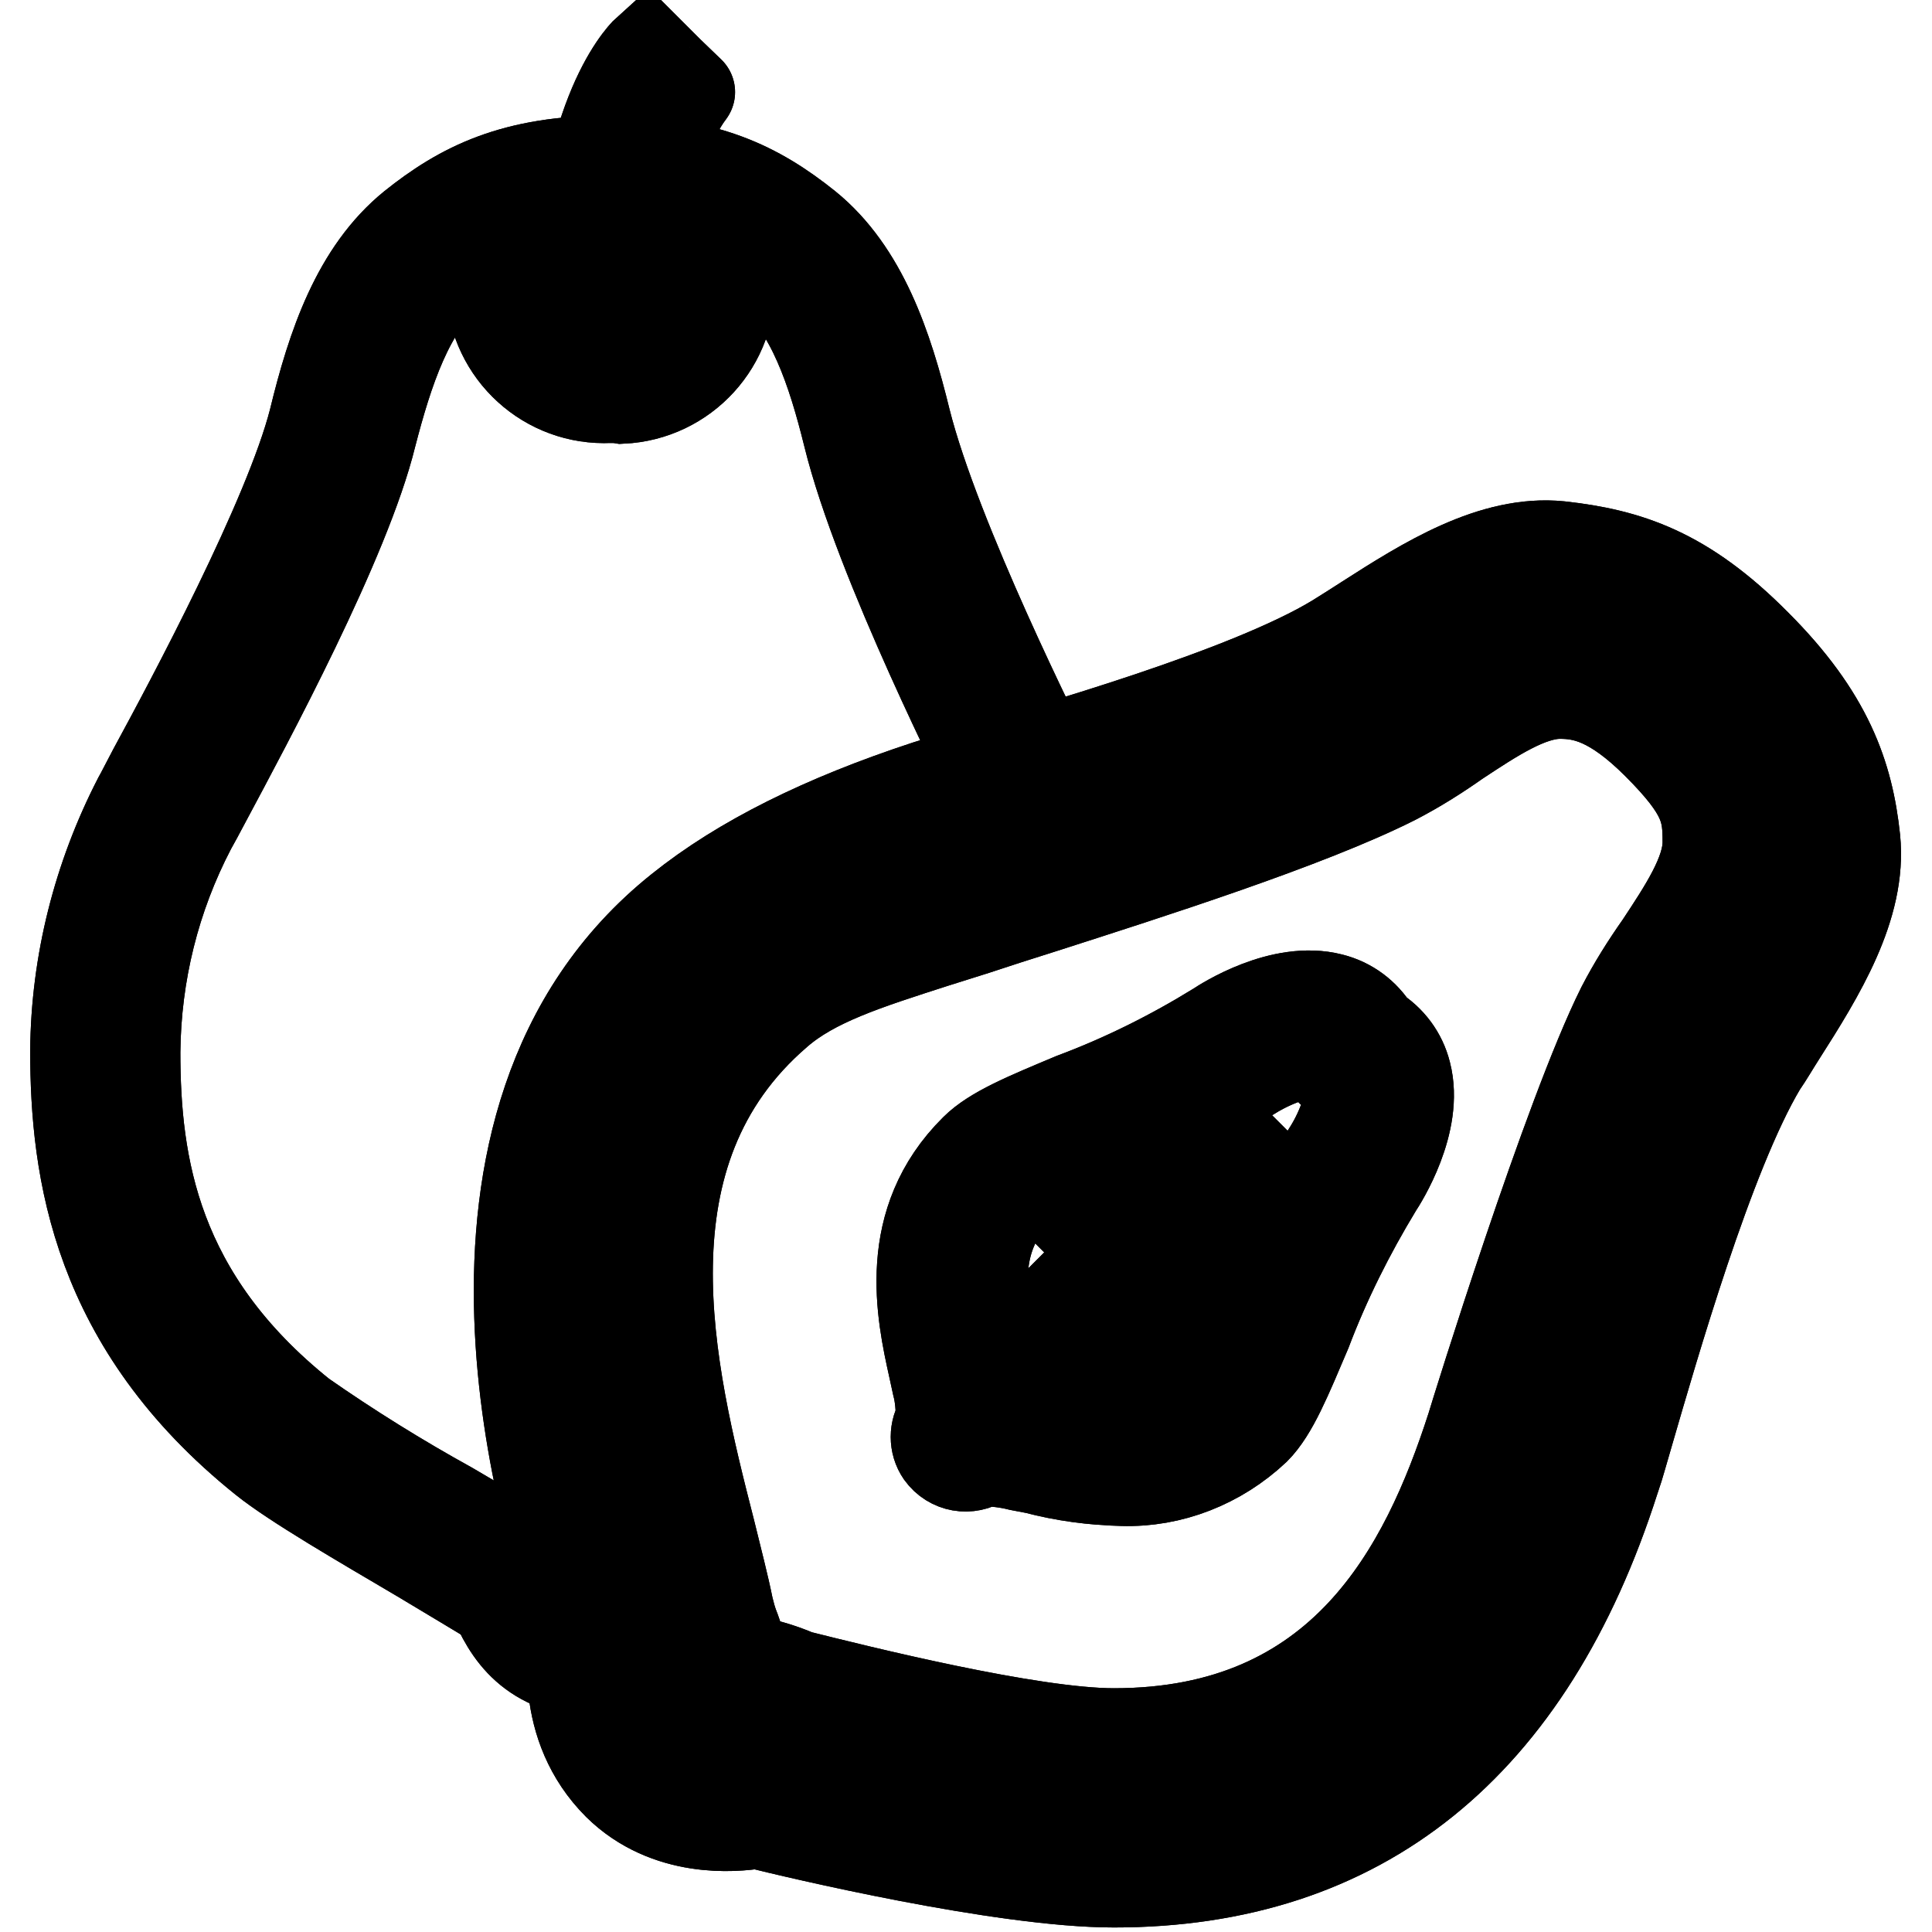
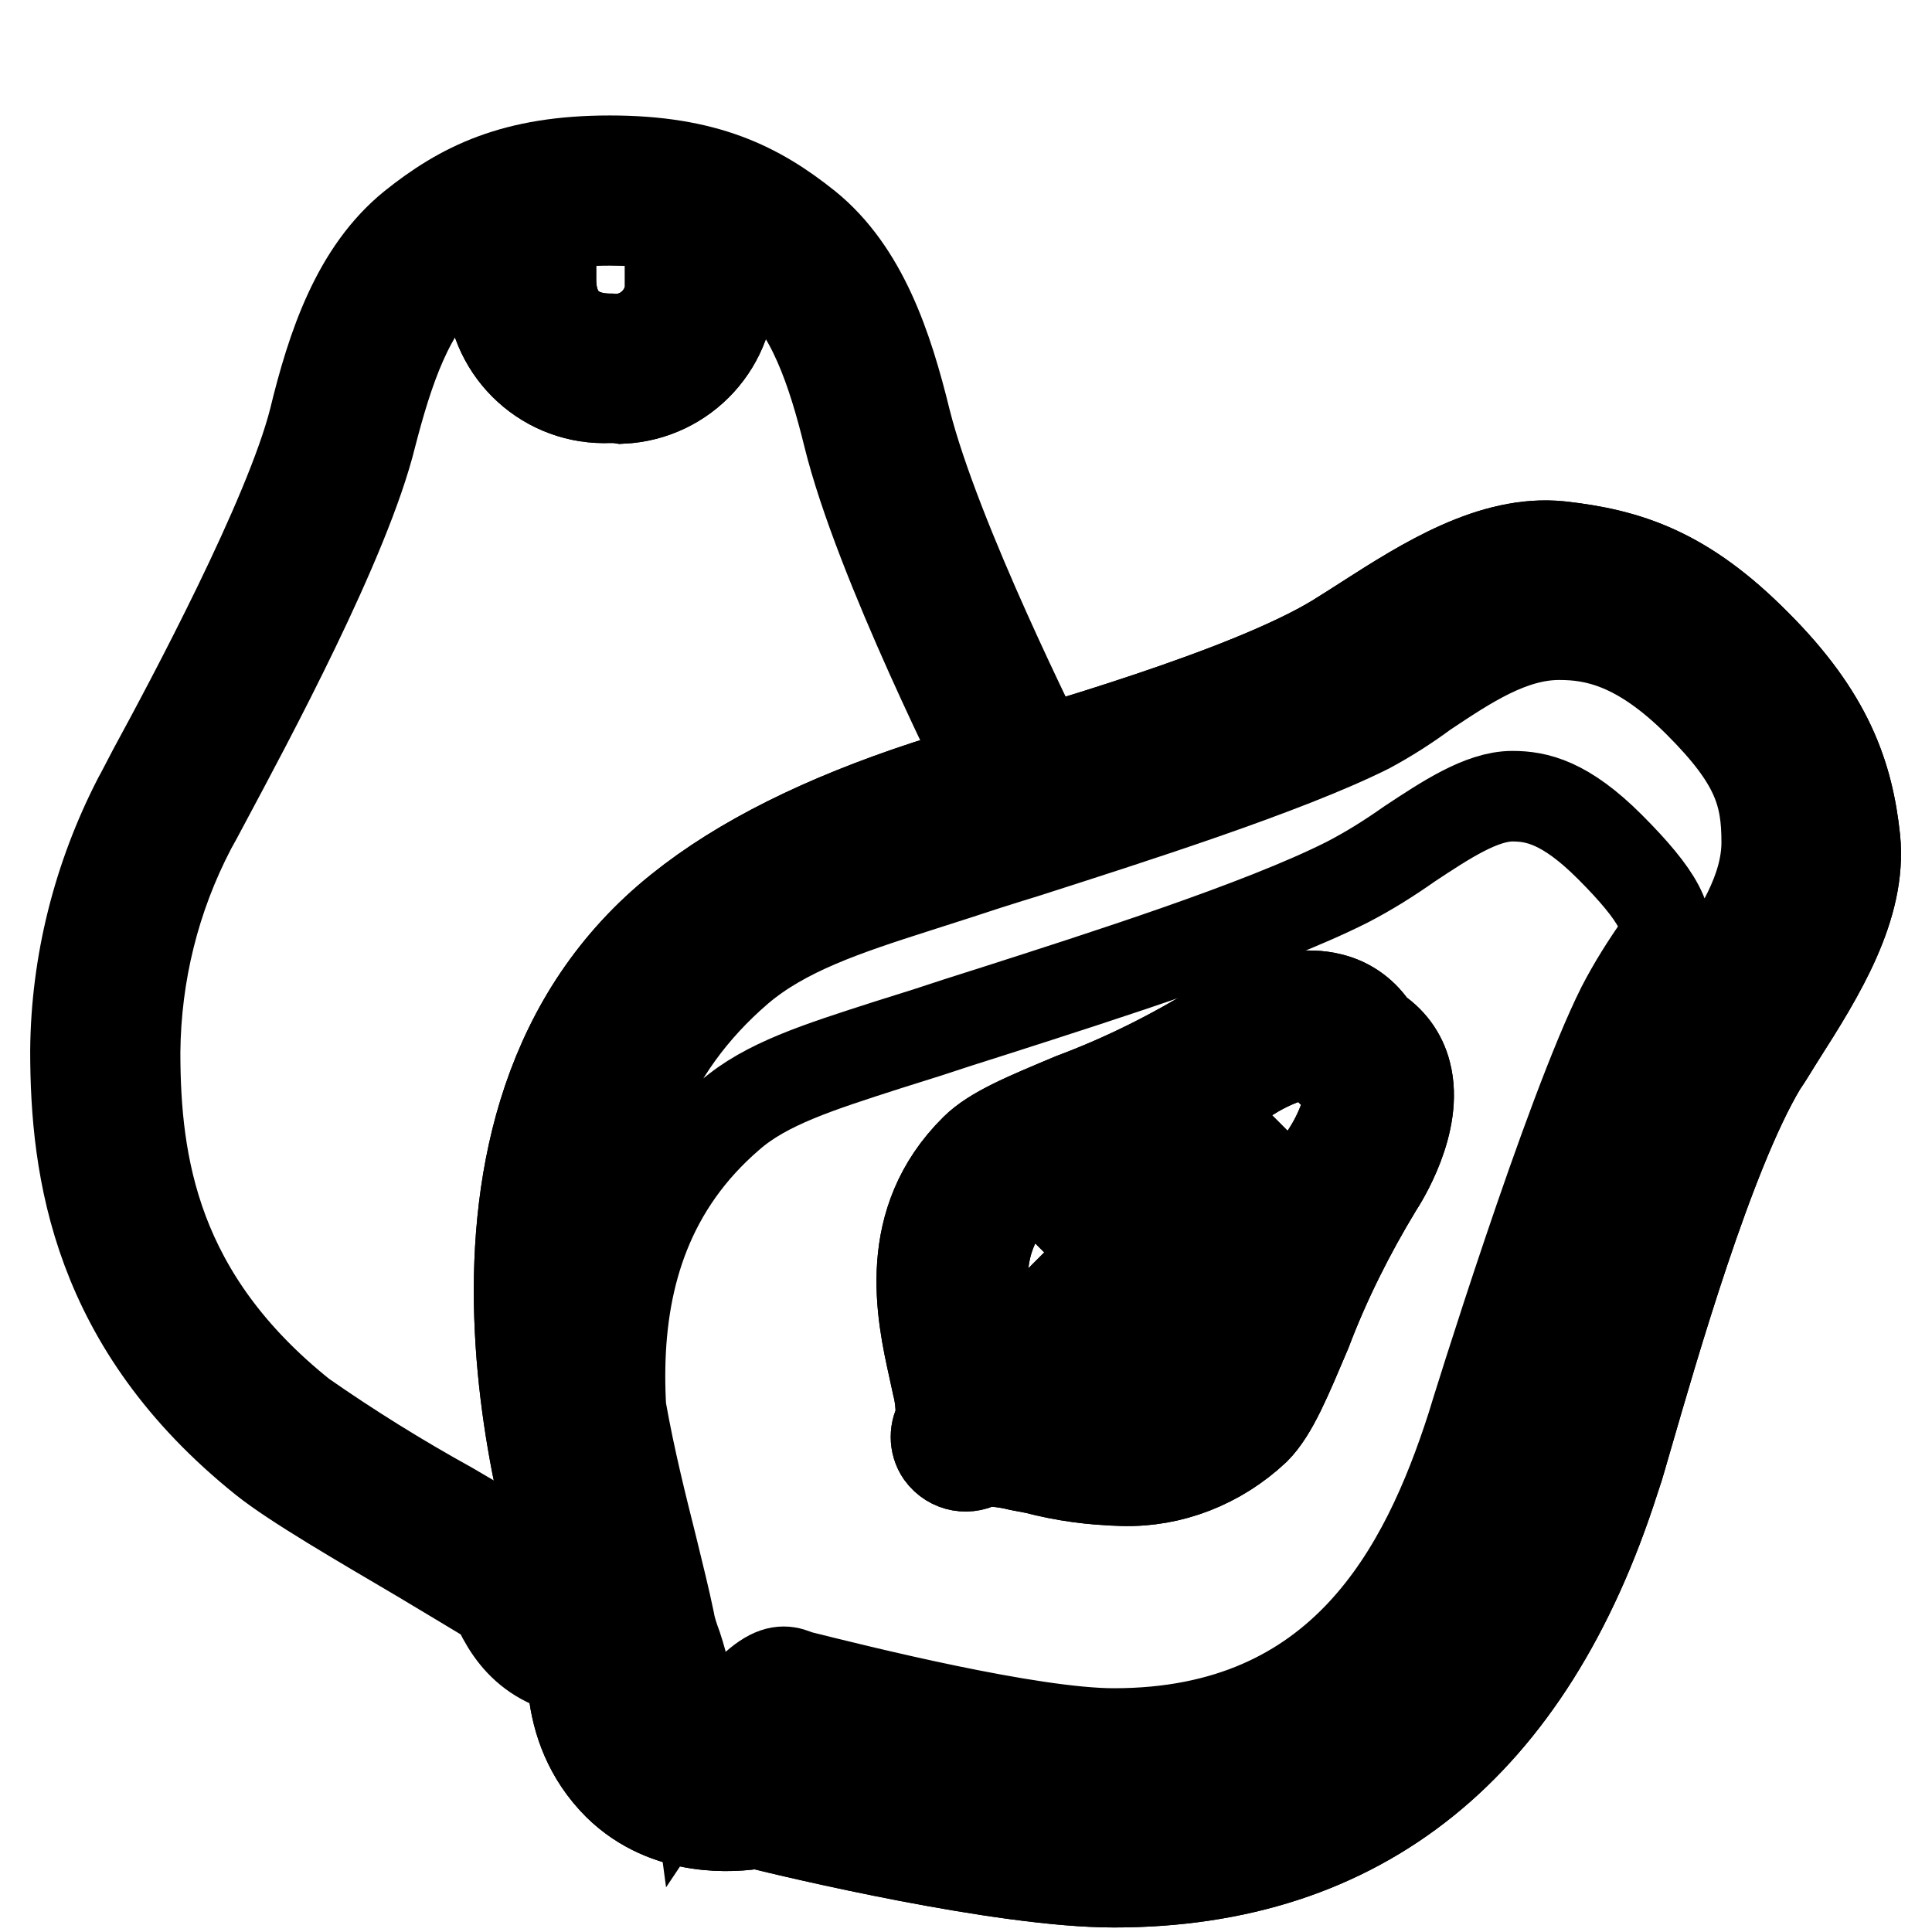
<svg xmlns="http://www.w3.org/2000/svg" version="1.1" x="0px" y="0px" viewBox="0 0 256 256" enable-background="new 0 0 256 256" xml:space="preserve">
  <g>
    <path stroke-width="12" fill-opacity="0" stroke="#000000" d="M80.8,52.7c-8.3,0.4-15.3-6-15.7-14.3c0-0.5,0-0.9,0-1.4H73c0,5,2.9,7.9,7.9,7.9c4,0.4,7.5-2.6,7.9-6.5 c0-0.4,0-0.9,0-1.3h7.9c0.4,8.3-6,15.3-14.3,15.7C81.8,52.7,81.3,52.7,80.8,52.7z" />
-     <path stroke-width="12" fill-opacity="0" stroke="#000000" d="M84.7,40.9h-7.9c0-24.5,8-33.3,9-34.2l5.6,5.6l-2.8-2.8l2.8,2.7C91.5,12.2,84.7,19.6,84.7,40.9z" />
+     <path stroke-width="12" fill-opacity="0" stroke="#000000" d="M147.6,249.4c-14.8,0-42.1-6.5-47.3-7.8c-3,0.5-11.9,1.3-18.4-5.1c-7.8-7.8-6.2-18.4-5.3-22.3 c-3.4-9.3-21.8-65.5,13.5-93.7c8.1-6.5,19-11.9,32.7-16.4c1-0.3,2.9-0.9,5.5-1.7c11-3.2,37-10.6,48.7-17.7c1.3-0.8,2.7-1.7,4.1-2.6 c7.8-5,16.7-10.6,25.6-9.7c9,1,16.5,3.4,26,13c9.5,9.5,12.2,17.3,13.1,25.8c0.9,8.9-4.7,17.9-9.8,25.9c-0.9,1.4-1.7,2.8-2.6,4.1 c-7,11.7-14.4,37.6-17.6,48.6c-0.8,2.7-1.3,4.6-1.7,5.7l-0.2,0.6C202.6,231.4,180.3,249.4,147.6,249.4z M100.5,233.5l0.9,0.2 c0.3,0,31.2,7.7,46.2,7.7c43.5,0,55.1-36,59-47.8l0.2-0.6c0.3-1,0.9-2.9,1.6-5.4c3.5-12.3,10.9-37.9,18.4-50.5 c0.8-1.4,1.7-2.8,2.7-4.3c4.3-6.8,9.2-14.6,8.6-20.8c-0.7-7.3-2.8-13-10.8-21.1c-8-8-13.8-9.9-21.3-10.7 c-6.2-0.6-13.9,4.2-20.6,8.5c-1.5,0.9-2.9,1.8-4.3,2.7c-12.6,7.6-38.3,14.9-50.6,18.5c-2.5,0.7-4.3,1.2-5.3,1.5 c-12.7,4.1-22.9,9.2-30.2,15c-33.3,26.6-10.9,85.4-10.6,86l0.5,1.3l-0.4,1.3c0,0-3,9.6,3,15.6c4.5,4.5,11.9,2.9,12,2.9L100.5,233.5 z" />
+     <path stroke-width="12" fill-opacity="0" stroke="#000000" d="M147.6,237.6c-11,0-30.5-4.6-44.2-8c-0.3-0.1-0.5-0.2-0.8-0.3c-1.8-0.9-5.9-2.1-7.3-0.7 c-1.5,1.5-4,1.5-5.6,0c-1.5-1.5-1.5-4,0-5.6c1.1-1.1,1-1.7,0-4.8c-0.4-1.1-0.8-2.2-1-3.4c-0.6-2.9-1.4-6.1-2.3-9.8 c-5.5-21.9-13.8-54.9,11.5-76.6c6-5.1,14.1-7.8,23.5-10.8l5.3-1.7c2.4-0.8,5.5-1.8,9.1-2.9c13.7-4.4,34.5-11,45.5-16.5 c2.6-1.4,5.1-3,7.4-4.7c5.7-3.8,11.5-7.7,17.9-7.7c4.7,0,10.6,1.1,18.5,9c7.7,7.7,9,12.1,9,18.5c0,6.4-3.9,12.3-7.7,17.9 c-1.7,2.4-3.2,4.9-4.6,7.5c-6.8,13.6-19.3,54.1-19.4,54.5C196.1,211.3,183.4,237.6,147.6,237.6z M105.7,222c8,2,30.8,7.7,41.9,7.7 c30.3,0,41.3-21.7,47.4-40.6c0.5-1.7,12.8-41.4,19.9-55.6c1.5-2.9,3.2-5.6,5.1-8.3s-0.3-6.6-6.7-13 c-5.9-5.9-9.7-6.7-12.9-6.7c-4.1,0-8.9,3.2-13.6,6.3c-2.7,1.9-5.4,3.6-8.3,5.1c-11.5,5.8-32.6,12.5-46.6,17c-3.5,1.1-6.6,2.1-9,2.9 l-5.4,1.7c-9,2.9-16,5.1-20.8,9.3c-21.5,18.5-14.3,47.6-8.9,68.7c0.9,3.7,1.8,7.1,2.4,10.1c0.2,0.8,0.4,1.6,0.7,2.4 c0.6,1.5,1,3,1.2,4.5C100.9,220.3,103.4,221,105.7,222L105.7,222z" />
+     <path stroke-width="12" fill-opacity="0" stroke="#000000" d="M148.7,196.2c-3.9-0.1-7.7-0.6-11.5-1.6l-2.1-0.4c-1.6-0.4-3.2-0.6-4.9-0.6c-1.8,1.2-4.2,0.8-5.5-1 c-0.9-1.3-0.9-3.1,0-4.4c0-1.6-0.1-3.2-0.5-4.7l-0.5-2.3c-1.6-7.2-4.2-19.3,5.5-28.9c2.4-2.4,6.8-4.2,13-6.8 c6.7-2.5,13.1-5.7,19.1-9.4c0.9-0.6,8.5-5.5,15.1-3.8c2.4,0.6,4.4,2.1,5.7,4.2c2.1,1.3,3.6,3.3,4.2,5.7c1.7,6.5-3.2,14.2-3.8,15.1 c-3.7,6.1-6.9,12.5-9.4,19.1c-2.6,6.1-4.4,10.6-6.8,13C161.5,193.9,155.2,196.4,148.7,196.2z M132.5,185.8c1.3,0.1,2.6,0.4,3.9,0.6 l2.5,0.5c6.7,1.5,15.1,3.3,21.7-3.4c1.3-1.3,3.2-5.9,5.1-10.4c2.7-7.1,6.2-14,10.2-20.4c1.5-2.3,3.4-6.5,2.7-8.7 c-0.2-0.6-0.6-1.1-1.2-1.3c-0.7-0.4-1.3-1-1.7-1.7c-0.2-0.6-0.7-1-1.3-1.2c-2.5-0.7-7,1.6-8.7,2.7c-6.5,4-13.3,7.5-20.4,10.2 c-4.5,1.9-9.1,3.8-10.4,5.1c-6.6,6.6-4.8,15-3.4,21.7c0.2,0.8,0.3,1.5,0.5,2.2C132.2,183.2,132.4,184.5,132.5,185.8L132.5,185.8z" />
+     <path stroke-width="12" fill-opacity="0" stroke="#000000" d="M137,175.8l3.9-3.9l5.6,5.6l-3.9,3.9L137,175.8z M140.9,160l3.9-3.9l5.6,5.6l-3.9,3.9L140.9,160z  M148.8,175.8l3.9-3.9l5.6,5.6l-3.9,3.9L148.8,175.8z M156.7,164l3.9-3.9l5.6,5.6l-3.9,3.9L156.7,164z M156.7,152.2l3.9-3.9 l5.6,5.6l-3.9,3.9L156.7,152.2z M80.8,52.7c-8.3,0.4-15.3-6-15.7-14.3c0-0.5,0-0.9,0-1.4H73c0,5,2.9,7.9,7.9,7.9 c4,0.4,7.5-2.6,7.9-6.5c0-0.4,0-0.9,0-1.3h7.9c0.4,8.3-6,15.3-14.3,15.7C81.8,52.7,81.3,52.7,80.8,52.7z" />
    <path stroke-width="12" fill-opacity="0" stroke="#000000" d="M80.8,221.8c-9.4,0-12.9-4.4-15.1-9.4c-1.7-1.1-6.3-3.8-10.1-6.1c-7.8-4.6-16.6-9.7-20.6-12.9 C12.8,175.6,10,155.1,10,139.2c0.1-11.6,3-23,8.3-33.3c0.4-0.7,1.1-2.1,2-3.8c5-9.2,18-33.5,21.3-46.4C44,45.8,47.3,36,54.7,30 c6.5-5.2,13.4-8.7,26.1-8.7c12.7,0,19.6,3.5,26.1,8.7c7.4,6,10.7,15.9,13.1,25.7c4,15.9,17.8,43.3,19.3,46.4l-7,3.6 c-1.5-3.1-15.8-31.3-19.9-48c-2.1-8.5-4.9-17-10.5-21.5c-5.6-4.5-10.7-7-21.1-7c-10.4,0-15.7,2.6-21.1,7c-5.5,4.4-8.3,13-10.5,21.5 c-3.4,13.9-16.4,38-21.9,48.3c-0.9,1.7-1.6,3-2,3.7c-4.8,9.2-7.3,19.3-7.4,29.7c0,15,2.6,32.5,22.1,48.1 c6.3,4.4,12.9,8.5,19.6,12.2c11.6,6.8,12.4,7.3,13,9.1c1.4,3.5,2.4,5.4,8.1,5.4L80.8,221.8z" />
    <path stroke-width="12" fill-opacity="0" stroke="#000000" d="M147.6,249.4c-14.8,0-42.1-6.5-47.3-7.8c-3,0.5-11.9,1.3-18.4-5.1c-7.8-7.8-6.2-18.4-5.3-22.3 c-3.4-9.3-21.8-65.5,13.5-93.7c8.1-6.5,19-11.9,32.7-16.4c1-0.3,2.9-0.9,5.5-1.7c11-3.2,37-10.6,48.7-17.7c1.3-0.8,2.7-1.7,4.1-2.6 c7.8-5,16.7-10.6,25.6-9.7c9,1,16.5,3.4,26,13c9.5,9.5,12.2,17.3,13.1,25.8c0.9,8.9-4.7,17.9-9.8,25.9c-0.9,1.4-1.7,2.8-2.6,4.1 c-7,11.7-14.4,37.6-17.6,48.6c-0.8,2.7-1.3,4.6-1.7,5.7l-0.2,0.6C202.6,231.4,180.3,249.4,147.6,249.4z M100.5,233.5l0.9,0.2 c0.3,0,31.2,7.7,46.2,7.7c43.5,0,55.1-36,59-47.8l0.2-0.6c0.3-1,0.9-2.9,1.6-5.4c3.5-12.3,10.9-37.9,18.4-50.5 c0.8-1.4,1.7-2.8,2.7-4.3c4.3-6.8,9.2-14.6,8.6-20.8c-0.7-7.3-2.8-13-10.8-21.1c-8-8-13.8-9.9-21.3-10.7 c-6.2-0.6-13.9,4.2-20.6,8.5c-1.5,0.9-2.9,1.8-4.3,2.7c-12.6,7.6-38.3,14.9-50.6,18.5c-2.5,0.7-4.3,1.2-5.3,1.5 c-12.7,4.1-22.9,9.2-30.2,15c-33.3,26.6-10.9,85.4-10.6,86l0.5,1.3l-0.4,1.3c0,0-3,9.6,3,15.6c4.5,4.5,11.9,2.9,12,2.9L100.5,233.5 z" />
-     <path stroke-width="12" fill-opacity="0" stroke="#000000" d="M147.6,237.6c-11,0-30.5-4.6-44.2-8c-0.3-0.1-0.5-0.2-0.8-0.3c-1.8-0.9-5.9-2.1-7.3-0.7 c-1.5,1.5-4,1.5-5.6,0c-1.5-1.5-1.5-4,0-5.6c1.1-1.1,1-1.7,0-4.8c-0.4-1.1-0.8-2.2-1-3.4c-0.6-2.9-1.4-6.1-2.3-9.8 c-5.5-21.9-13.8-54.9,11.5-76.6c6-5.1,14.1-7.8,23.5-10.8l5.3-1.7c2.4-0.8,5.5-1.8,9.1-2.9c13.7-4.4,34.5-11,45.5-16.5 c2.6-1.4,5.1-3,7.4-4.7c5.7-3.8,11.5-7.7,17.9-7.7c4.7,0,10.6,1.1,18.5,9c7.7,7.7,9,12.1,9,18.5c0,6.4-3.9,12.3-7.7,17.9 c-1.7,2.4-3.2,4.9-4.6,7.5c-6.8,13.6-19.3,54.1-19.4,54.5C196.1,211.3,183.4,237.6,147.6,237.6z M105.7,222c8,2,30.8,7.7,41.9,7.7 c30.3,0,41.3-21.7,47.4-40.6c0.5-1.7,12.8-41.4,19.9-55.6c1.5-2.9,3.2-5.6,5.1-8.3c3.1-4.7,6.3-9.5,6.3-13.6s-0.3-6.6-6.7-13 c-5.9-5.9-9.7-6.7-12.9-6.7c-4.1,0-8.9,3.2-13.6,6.3c-2.7,1.9-5.4,3.6-8.3,5.1c-11.5,5.8-32.6,12.5-46.6,17c-3.5,1.1-6.6,2.1-9,2.9 l-5.4,1.7c-9,2.9-16,5.1-20.8,9.3c-21.5,18.5-14.3,47.6-8.9,68.7c0.9,3.7,1.8,7.1,2.4,10.1c0.2,0.8,0.4,1.6,0.7,2.4 c0.6,1.5,1,3,1.2,4.5C100.9,220.3,103.4,221,105.7,222L105.7,222z" />
-     <path stroke-width="12" fill-opacity="0" stroke="#000000" d="M148.7,196.2c-3.9-0.1-7.7-0.6-11.5-1.6l-2.1-0.4c-1.6-0.4-3.2-0.6-4.9-0.6c-1.8,1.2-4.2,0.8-5.5-1 c-0.9-1.3-0.9-3.1,0-4.4c0-1.6-0.1-3.2-0.5-4.7l-0.5-2.3c-1.6-7.2-4.2-19.3,5.5-28.9c2.4-2.4,6.8-4.2,13-6.8 c6.7-2.5,13.1-5.7,19.1-9.4c0.9-0.6,8.5-5.5,15.1-3.8c2.4,0.6,4.4,2.1,5.7,4.2c2.1,1.3,3.6,3.3,4.2,5.7c1.7,6.5-3.2,14.2-3.8,15.1 c-3.7,6.1-6.9,12.5-9.4,19.1c-2.6,6.1-4.4,10.6-6.8,13C161.5,193.9,155.2,196.4,148.7,196.2z M132.5,185.8c1.3,0.1,2.6,0.4,3.9,0.6 l2.5,0.5c6.7,1.5,15.1,3.3,21.7-3.4c1.3-1.3,3.2-5.9,5.1-10.4c2.7-7.1,6.2-14,10.2-20.4c1.5-2.3,3.4-6.5,2.7-8.7 c-0.2-0.6-0.6-1.1-1.2-1.3c-0.7-0.4-1.3-1-1.7-1.7c-0.2-0.6-0.7-1-1.3-1.2c-2.5-0.7-7,1.6-8.7,2.7c-6.5,4-13.3,7.5-20.4,10.2 c-4.5,1.9-9.1,3.8-10.4,5.1c-6.6,6.6-4.8,15-3.4,21.7c0.2,0.8,0.3,1.5,0.5,2.2C132.2,183.2,132.4,184.5,132.5,185.8L132.5,185.8z" />
-     <path stroke-width="12" fill-opacity="0" stroke="#000000" d="M137,175.8l3.9-3.9l5.6,5.6l-3.9,3.9L137,175.8z M140.9,160l3.9-3.9l5.6,5.6l-3.9,3.9L140.9,160z  M148.8,175.8l3.9-3.9l5.6,5.6l-3.9,3.9L148.8,175.8z M156.7,164l3.9-3.9l5.6,5.6l-3.9,3.9L156.7,164z M156.7,152.2l3.9-3.9 l5.6,5.6l-3.9,3.9L156.7,152.2z M80.8,52.7c-8.3,0.4-15.3-6-15.7-14.3c0-0.5,0-0.9,0-1.4H73c0,5,2.9,7.9,7.9,7.9 c4,0.4,7.5-2.6,7.9-6.5c0-0.4,0-0.9,0-1.3h7.9c0.4,8.3-6,15.3-14.3,15.7C81.8,52.7,81.3,52.7,80.8,52.7z" />
-     <path stroke-width="12" fill-opacity="0" stroke="#000000" d="M84.7,40.9h-7.9c0-24.5,8-33.3,9-34.2l5.6,5.6l-2.8-2.8l2.8,2.7C91.5,12.2,84.7,19.6,84.7,40.9z" />
-     <path stroke-width="12" fill-opacity="0" stroke="#000000" d="M80.8,221.8c-9.4,0-12.9-4.4-15.1-9.4c-1.7-1.1-6.3-3.8-10.1-6.1c-7.8-4.6-16.6-9.7-20.6-12.9 C12.8,175.6,10,155.1,10,139.2c0.1-11.6,3-23,8.3-33.3c0.4-0.7,1.1-2.1,2-3.8c5-9.2,18-33.5,21.3-46.4C44,45.8,47.3,36,54.7,30 c6.5-5.2,13.4-8.7,26.1-8.7c12.7,0,19.6,3.5,26.1,8.7c7.4,6,10.7,15.9,13.1,25.7c4,15.9,17.8,43.3,19.3,46.4l-7,3.6 c-1.5-3.1-15.8-31.3-19.9-48c-2.1-8.5-4.9-17-10.5-21.5c-5.6-4.5-10.7-7-21.1-7c-10.4,0-15.7,2.6-21.1,7c-5.5,4.4-8.3,13-10.5,21.5 c-3.4,13.9-16.4,38-21.9,48.3c-0.9,1.7-1.6,3-2,3.7c-4.8,9.2-7.3,19.3-7.4,29.7c0,15,2.6,32.5,22.1,48.1 c6.3,4.4,12.9,8.5,19.6,12.2c11.6,6.8,12.4,7.3,13,9.1c1.4,3.5,2.4,5.4,8.1,5.4L80.8,221.8z" />
-     <path stroke-width="12" fill-opacity="0" stroke="#000000" d="M147.6,249.4c-14.8,0-42.1-6.5-47.3-7.8c-3,0.5-11.9,1.3-18.4-5.1c-7.8-7.8-6.2-18.4-5.3-22.3 c-3.4-9.3-21.8-65.5,13.5-93.7c8.1-6.5,19-11.9,32.7-16.4c1-0.3,2.9-0.9,5.5-1.7c11-3.2,37-10.6,48.7-17.7c1.3-0.8,2.7-1.7,4.1-2.6 c7.8-5,16.7-10.6,25.6-9.7c9,1,16.5,3.4,26,13c9.5,9.5,12.2,17.3,13.1,25.8c0.9,8.9-4.7,17.9-9.8,25.9c-0.9,1.4-1.7,2.8-2.6,4.1 c-7,11.7-14.4,37.6-17.6,48.6c-0.8,2.7-1.3,4.6-1.7,5.7l-0.2,0.6C202.6,231.4,180.3,249.4,147.6,249.4z M100.5,233.5l0.9,0.2 c0.3,0,31.2,7.7,46.2,7.7c43.5,0,55.1-36,59-47.8l0.2-0.6c0.3-1,0.9-2.9,1.6-5.4c3.5-12.3,10.9-37.9,18.4-50.5 c0.8-1.4,1.7-2.8,2.7-4.3c4.3-6.8,9.2-14.6,8.6-20.8c-0.7-7.3-2.8-13-10.8-21.1c-8-8-13.8-9.9-21.3-10.7 c-6.2-0.6-13.9,4.2-20.6,8.5c-1.5,0.9-2.9,1.8-4.3,2.7c-12.6,7.6-38.3,14.9-50.6,18.5c-2.5,0.7-4.3,1.2-5.3,1.5 c-12.7,4.1-22.9,9.2-30.2,15c-33.3,26.6-10.9,85.4-10.6,86l0.5,1.3l-0.4,1.3c0,0-3,9.6,3,15.6c4.5,4.5,11.9,2.9,12,2.9L100.5,233.5 z" />
-     <path stroke-width="12" fill-opacity="0" stroke="#000000" d="M147.6,237.6c-11,0-30.5-4.6-44.2-8c-0.3-0.1-0.5-0.2-0.8-0.3c-1.8-0.9-5.9-2.1-7.3-0.7 c-1.5,1.5-4,1.5-5.6,0c-1.5-1.5-1.5-4,0-5.6c1.1-1.1,1-1.7,0-4.8c-0.4-1.1-0.8-2.2-1-3.4c-0.6-2.9-1.4-6.1-2.3-9.8 c-5.5-21.9-13.8-54.9,11.5-76.6c6-5.1,14.1-7.8,23.5-10.8l5.3-1.7c2.4-0.8,5.5-1.8,9.1-2.9c13.7-4.4,34.5-11,45.5-16.5 c2.6-1.4,5.1-3,7.4-4.7c5.7-3.8,11.5-7.7,17.9-7.7c4.7,0,10.6,1.1,18.5,9c7.7,7.7,9,12.1,9,18.5c0,6.4-3.9,12.3-7.7,17.9 c-1.7,2.4-3.2,4.9-4.6,7.5c-6.8,13.6-19.3,54.1-19.4,54.5C196.1,211.3,183.4,237.6,147.6,237.6z M105.7,222c8,2,30.8,7.7,41.9,7.7 c30.3,0,41.3-21.7,47.4-40.6c0.5-1.7,12.8-41.4,19.9-55.6c1.5-2.9,3.2-5.6,5.1-8.3c3.1-4.7,6.3-9.5,6.3-13.6s-0.3-6.6-6.7-13 c-5.9-5.9-9.7-6.7-12.9-6.7c-4.1,0-8.9,3.2-13.6,6.3c-2.7,1.9-5.4,3.6-8.3,5.1c-11.5,5.8-32.6,12.5-46.6,17c-3.5,1.1-6.6,2.1-9,2.9 l-5.4,1.7c-9,2.9-16,5.1-20.8,9.3c-21.5,18.5-14.3,47.6-8.9,68.7c0.9,3.7,1.8,7.1,2.4,10.1c0.2,0.8,0.4,1.6,0.7,2.4 c0.6,1.5,1,3,1.2,4.5C100.9,220.3,103.4,221,105.7,222L105.7,222z" />
    <path stroke-width="12" fill-opacity="0" stroke="#000000" d="M148.7,196.2c-3.9-0.1-7.7-0.6-11.5-1.6l-2.1-0.4c-1.6-0.4-3.2-0.6-4.9-0.6c-1.8,1.2-4.2,0.8-5.5-1 c-0.9-1.3-0.9-3.1,0-4.4c0-1.6-0.1-3.2-0.5-4.7l-0.5-2.3c-1.6-7.2-4.2-19.3,5.5-28.9c2.4-2.4,6.8-4.2,13-6.8 c6.7-2.5,13.1-5.7,19.1-9.4c0.9-0.6,8.5-5.5,15.1-3.8c2.4,0.6,4.4,2.1,5.7,4.2c2.1,1.3,3.6,3.3,4.2,5.7c1.7,6.5-3.2,14.2-3.8,15.1 c-3.7,6.1-6.9,12.5-9.4,19.1c-2.6,6.1-4.4,10.6-6.8,13C161.5,193.9,155.2,196.4,148.7,196.2z M132.5,185.8c1.3,0.1,2.6,0.4,3.9,0.6 l2.5,0.5c6.7,1.5,15.1,3.3,21.7-3.4c1.3-1.3,3.2-5.9,5.1-10.4c2.7-7.1,6.2-14,10.2-20.4c1.5-2.3,3.4-6.5,2.7-8.7 c-0.2-0.6-0.6-1.1-1.2-1.3c-0.7-0.4-1.3-1-1.7-1.7c-0.2-0.6-0.7-1-1.3-1.2c-2.5-0.7-7,1.6-8.7,2.7c-6.5,4-13.3,7.5-20.4,10.2 c-4.5,1.9-9.1,3.8-10.4,5.1c-6.6,6.6-4.8,15-3.4,21.7c0.2,0.8,0.3,1.5,0.5,2.2C132.2,183.2,132.4,184.5,132.5,185.8L132.5,185.8z" />
    <path stroke-width="12" fill-opacity="0" stroke="#000000" d="M137,175.8l3.9-3.9l5.6,5.6l-3.9,3.9L137,175.8z M140.9,160l3.9-3.9l5.6,5.6l-3.9,3.9L140.9,160z  M148.8,175.8l3.9-3.9l5.6,5.6l-3.9,3.9L148.8,175.8z M156.7,164l3.9-3.9l5.6,5.6l-3.9,3.9L156.7,164z M156.7,152.2l3.9-3.9 l5.6,5.6l-3.9,3.9L156.7,152.2z" />
  </g>
</svg>